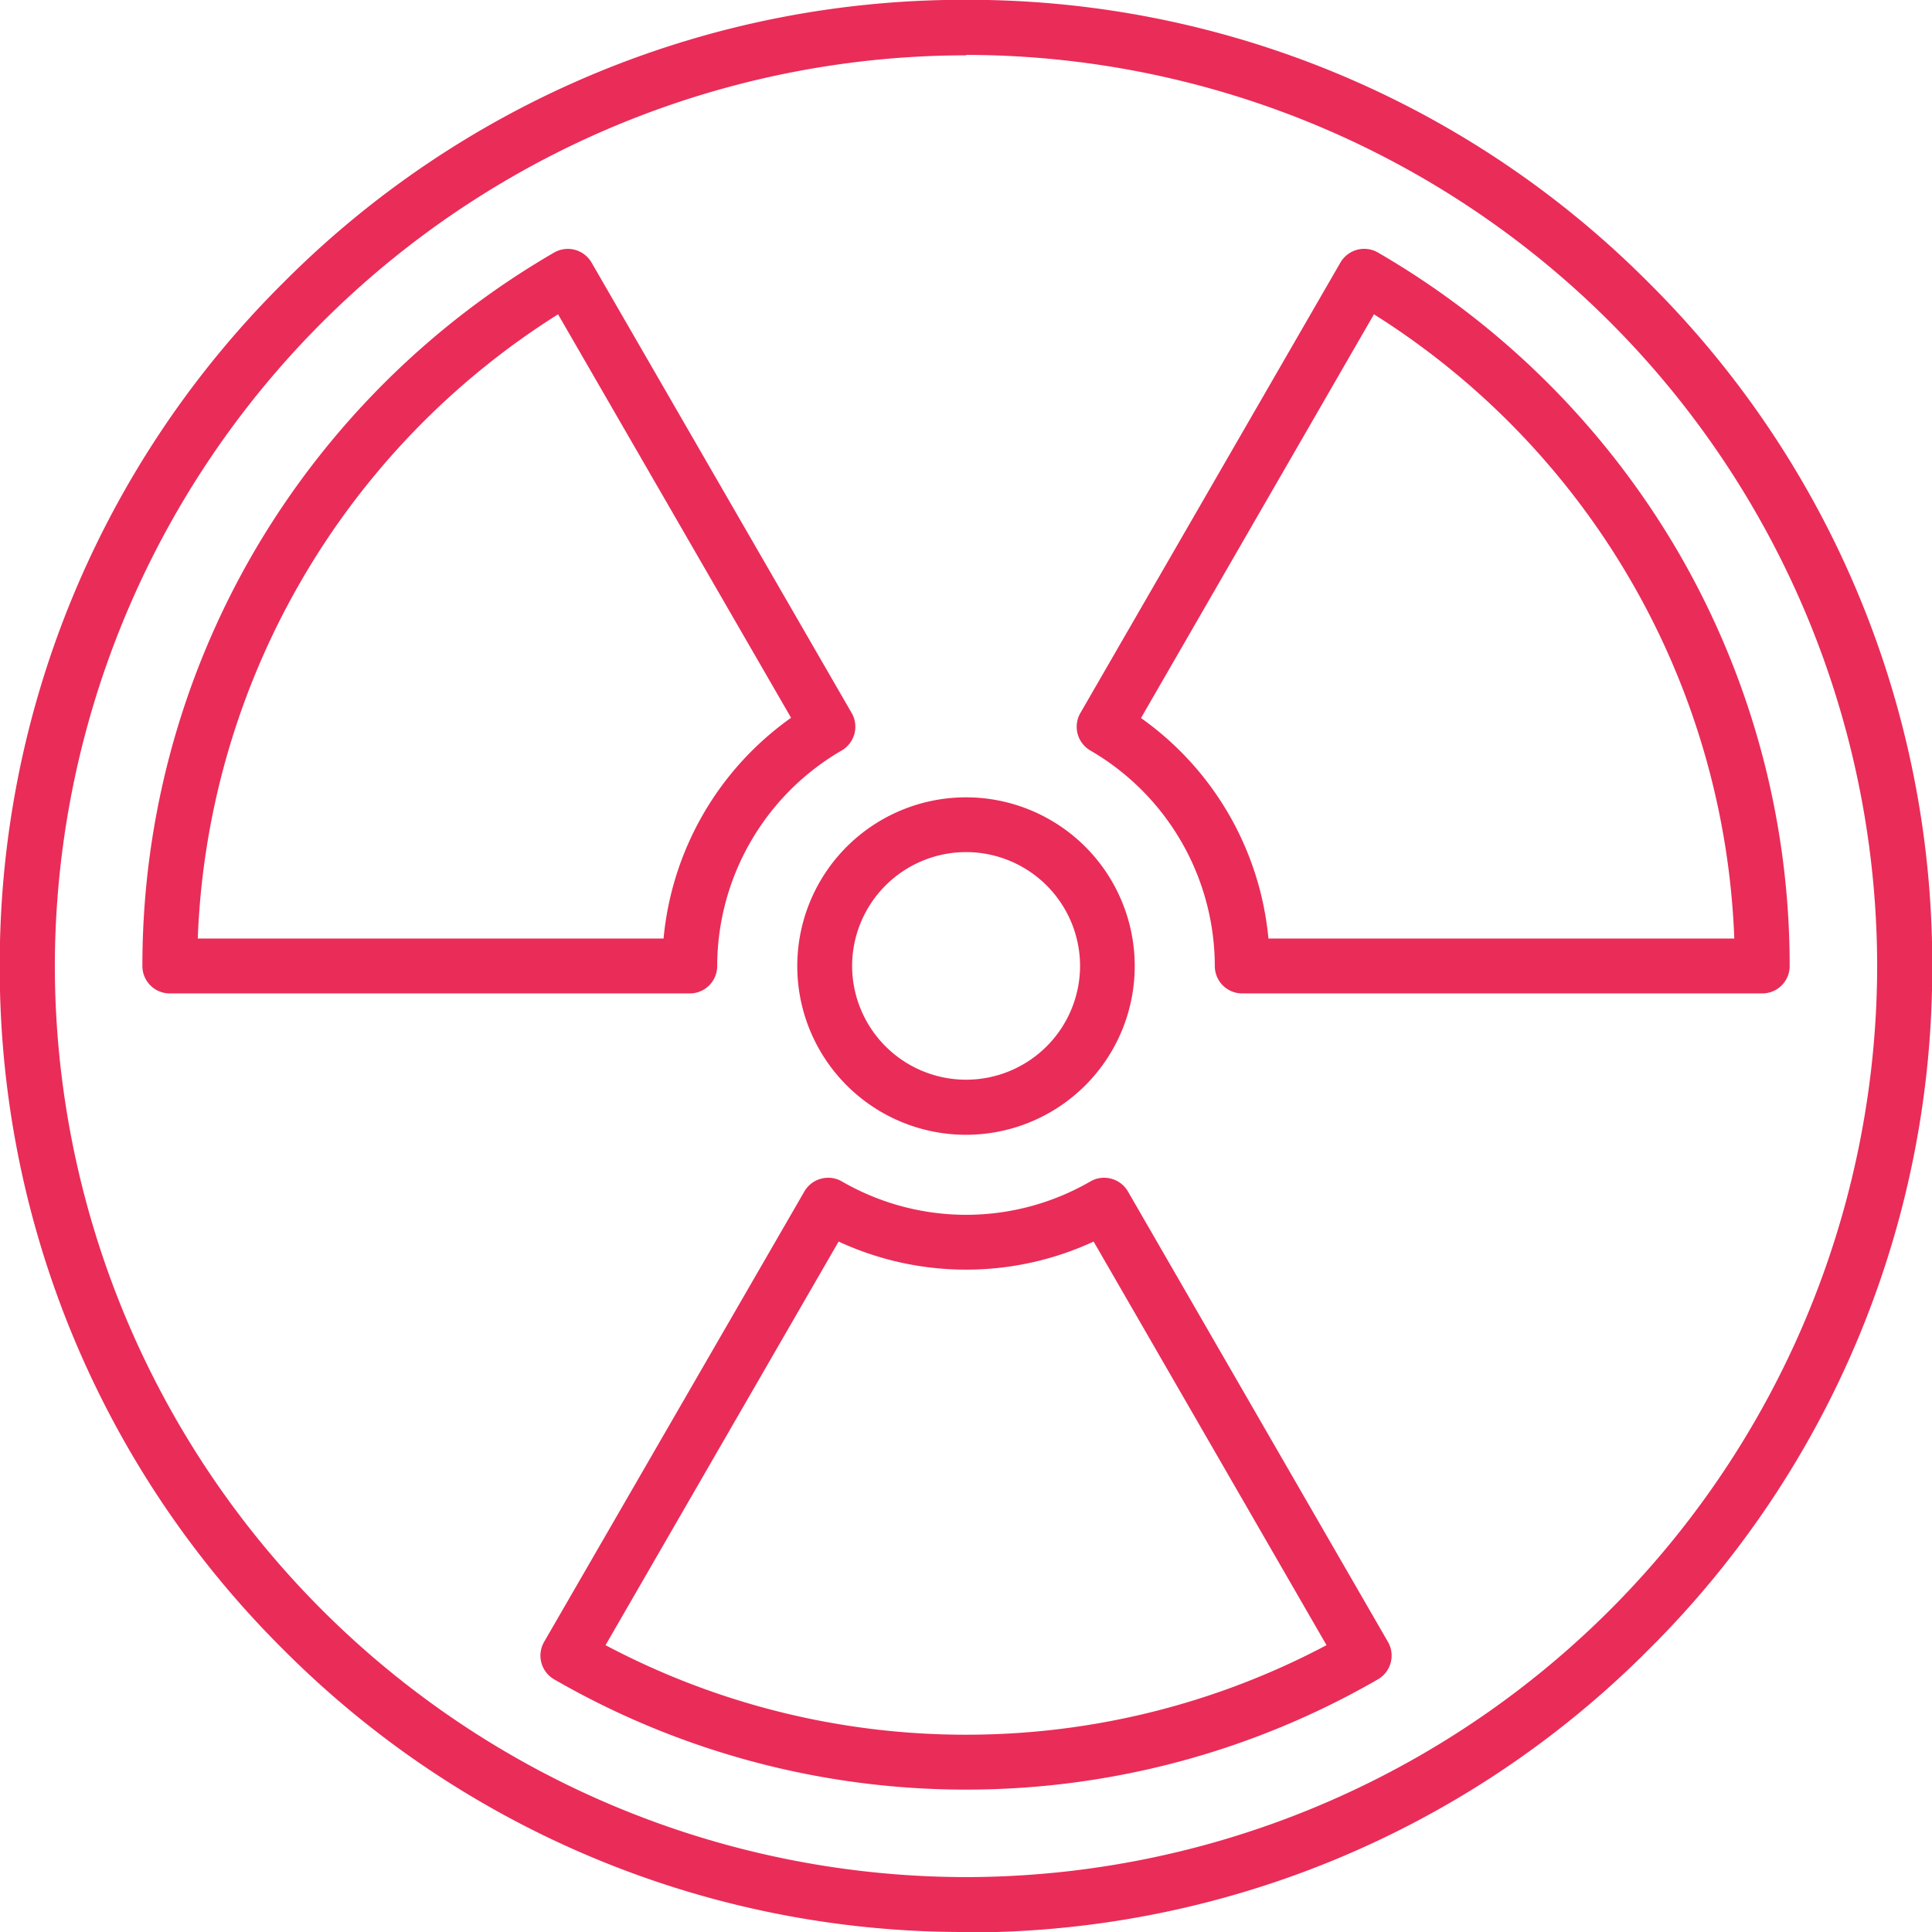
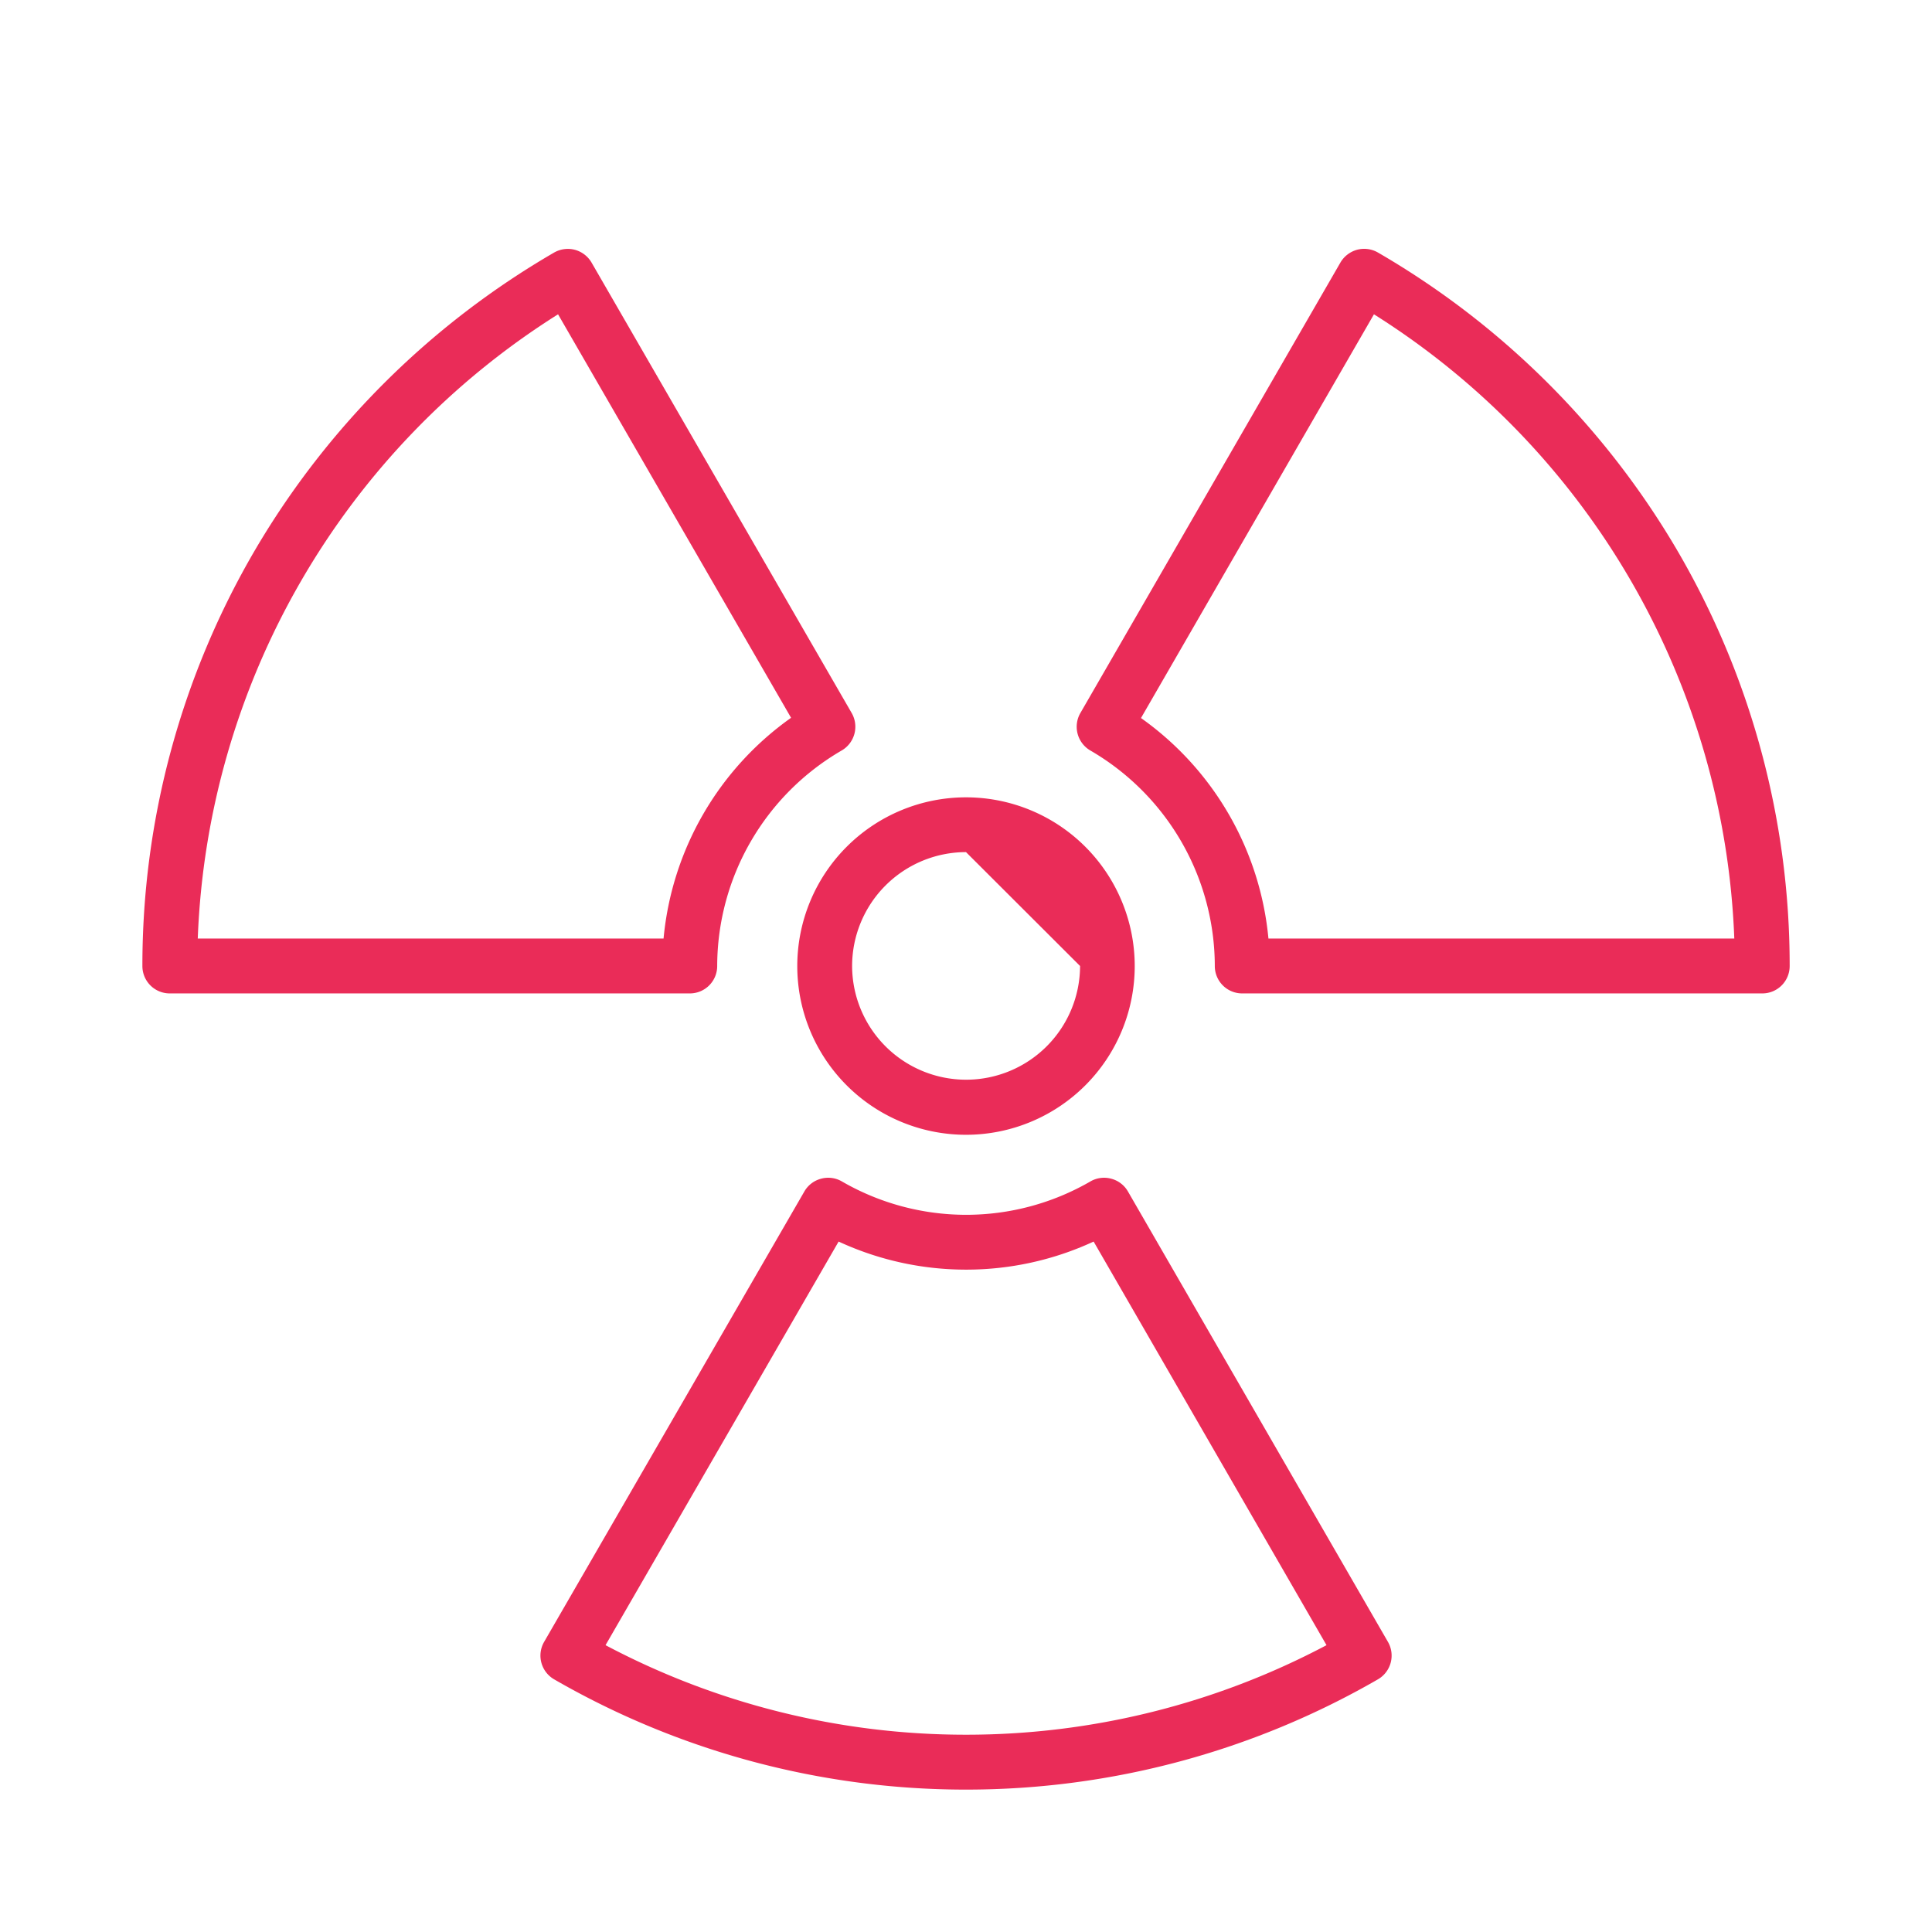
<svg xmlns="http://www.w3.org/2000/svg" width="32.062" height="32.062" viewBox="0 0 32.062 32.062">
  <defs>
    <clipPath id="clip-path">
      <path id="Tracé_368" data-name="Tracé 368" d="M0,8.093H32.062V-23.969H0Z" transform="translate(0 23.969)" fill="none" />
    </clipPath>
  </defs>
  <g id="Groupe_730" data-name="Groupe 730" clip-path="url(#clip-path)">
    <g id="Groupe_725" data-name="Groupe 725" transform="translate(13.23 13.23)">
-       <path id="Tracé_363" data-name="Tracé 363" d="M.707,1.414a2.8,2.8,0,0,1-2.8-2.8,2.8,2.8,0,0,1,2.8-2.8,2.8,2.8,0,0,1,2.8,2.8,2.8,2.8,0,0,1-2.8,2.8m0-4.691a1.892,1.892,0,0,0-1.89,1.89A1.892,1.892,0,0,0,.707.5,1.892,1.892,0,0,0,2.6-1.387a1.892,1.892,0,0,0-1.89-1.89" transform="translate(2.094 4.188)" fill="#ea2c58" />
+       <path id="Tracé_363" data-name="Tracé 363" d="M.707,1.414a2.8,2.8,0,0,1-2.8-2.8,2.8,2.8,0,0,1,2.8-2.8,2.8,2.8,0,0,1,2.8,2.8,2.8,2.8,0,0,1-2.8,2.8m0-4.691a1.892,1.892,0,0,0-1.89,1.89A1.892,1.892,0,0,0,.707.5,1.892,1.892,0,0,0,2.6-1.387" transform="translate(2.094 4.188)" fill="#ea2c58" />
    </g>
    <g id="Groupe_726" data-name="Groupe 726" transform="translate(2.363 4.131)">
      <path id="Tracé_364" data-name="Tracé 364" d="M2.293,3.119H-6.336a.454.454,0,0,1-.455-.455,13.652,13.652,0,0,1,1.885-6.93A13.759,13.759,0,0,1,.042-9.176a.46.46,0,0,1,.346-.045.459.459,0,0,1,.276.213L4.98-1.534a.456.456,0,0,1-.167.622A4.145,4.145,0,0,0,2.748,2.664a.454.454,0,0,1-.455.455m-8.165-.911h7.73A5.063,5.063,0,0,1,3.974-1.455L.107-8.151A12.811,12.811,0,0,0-5.872,2.208" transform="translate(6.791 9.236)" fill="#ea2c58" />
    </g>
    <g id="Groupe_727" data-name="Groupe 727" transform="translate(8.969 19.545)">
      <path id="Tracé_365" data-name="Tracé 365" d="M1.783,2.563A13.665,13.665,0,0,1-5.053.733.455.455,0,0,1-5.219.111L-.9-7.364a.451.451,0,0,1,.277-.211.451.451,0,0,1,.345.045,4.121,4.121,0,0,0,2.064.554A4.121,4.121,0,0,0,3.847-7.53a.451.451,0,0,1,.345-.045.451.451,0,0,1,.277.211L8.784.111a.455.455,0,0,1-.166.622,13.665,13.665,0,0,1-6.835,1.83M-4.2.166A12.765,12.765,0,0,0,1.783,1.652,12.765,12.765,0,0,0,7.765.166L3.9-6.532a5.031,5.031,0,0,1-2.115.466A5.031,5.031,0,0,1-.332-6.532Z" transform="translate(5.28 7.591)" fill="#ea2c58" />
    </g>
    <g id="Groupe_728" data-name="Groupe 728" transform="translate(17.868 4.131)">
      <path id="Tracé_366" data-name="Tracé 366" d="M2.872,3.119H-5.758a.454.454,0,0,1-.455-.455A4.145,4.145,0,0,0-8.278-.912a.456.456,0,0,1-.166-.622l4.315-7.475a.461.461,0,0,1,.277-.213.457.457,0,0,1,.345.045A13.759,13.759,0,0,1,1.442-4.266a13.652,13.652,0,0,1,1.885,6.93.454.454,0,0,1-.455.455m-8.194-.911h7.73A12.807,12.807,0,0,0-3.572-8.151l-3.866,6.7A5.061,5.061,0,0,1-5.323,2.208" transform="translate(8.505 9.236)" fill="#ea2c58" />
    </g>
    <g id="Groupe_729" data-name="Groupe 729" transform="translate(-0.001)">
-       <path id="Tracé_367" data-name="Tracé 367" d="M4.047,8.093A15.927,15.927,0,0,1-7.288,3.4a15.926,15.926,0,0,1-4.7-11.337,15.925,15.925,0,0,1,4.7-11.335,15.922,15.922,0,0,1,11.335-4.7,15.922,15.922,0,0,1,11.335,4.7,15.925,15.925,0,0,1,4.7,11.335A15.926,15.926,0,0,1,15.382,3.4a15.927,15.927,0,0,1-11.335,4.7m0-31.151A15.137,15.137,0,0,0-11.074-7.939,15.138,15.138,0,0,0,4.047,7.182,15.138,15.138,0,0,0,19.168-7.939,15.137,15.137,0,0,0,4.047-23.058" transform="translate(11.985 23.969)" fill="#ea2c58" />
-     </g>
+       </g>
  </g>
</svg>